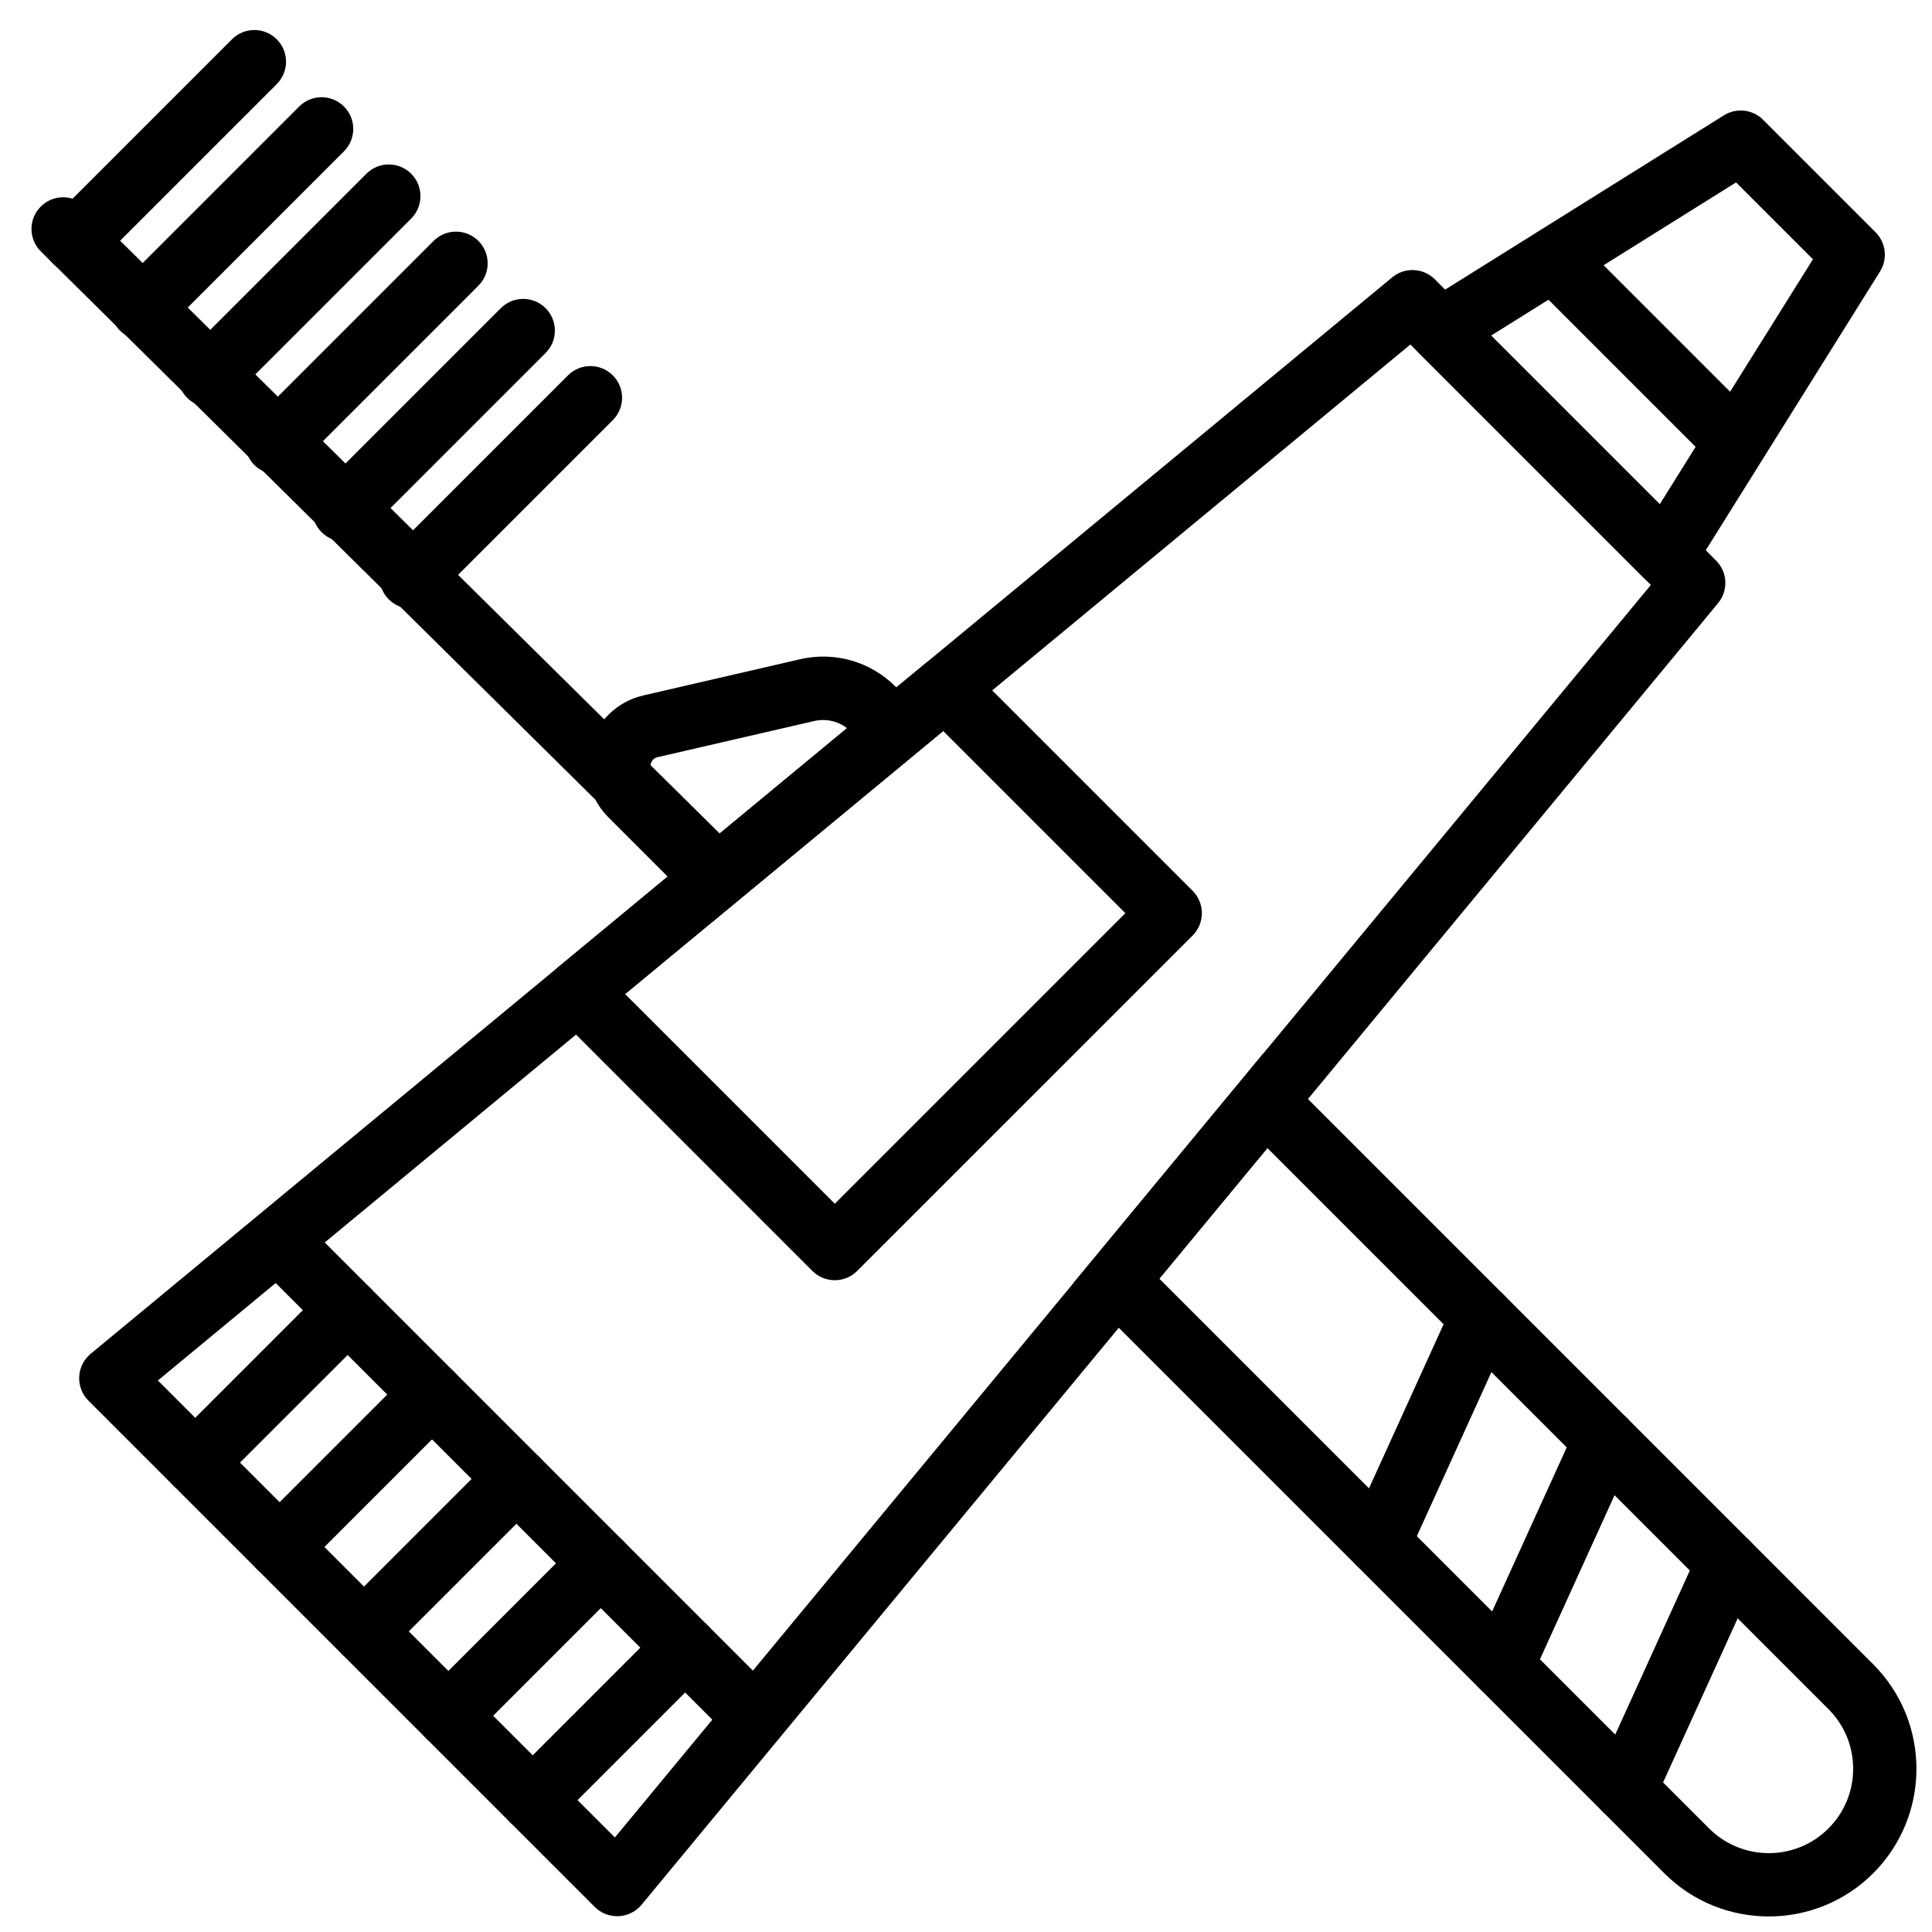
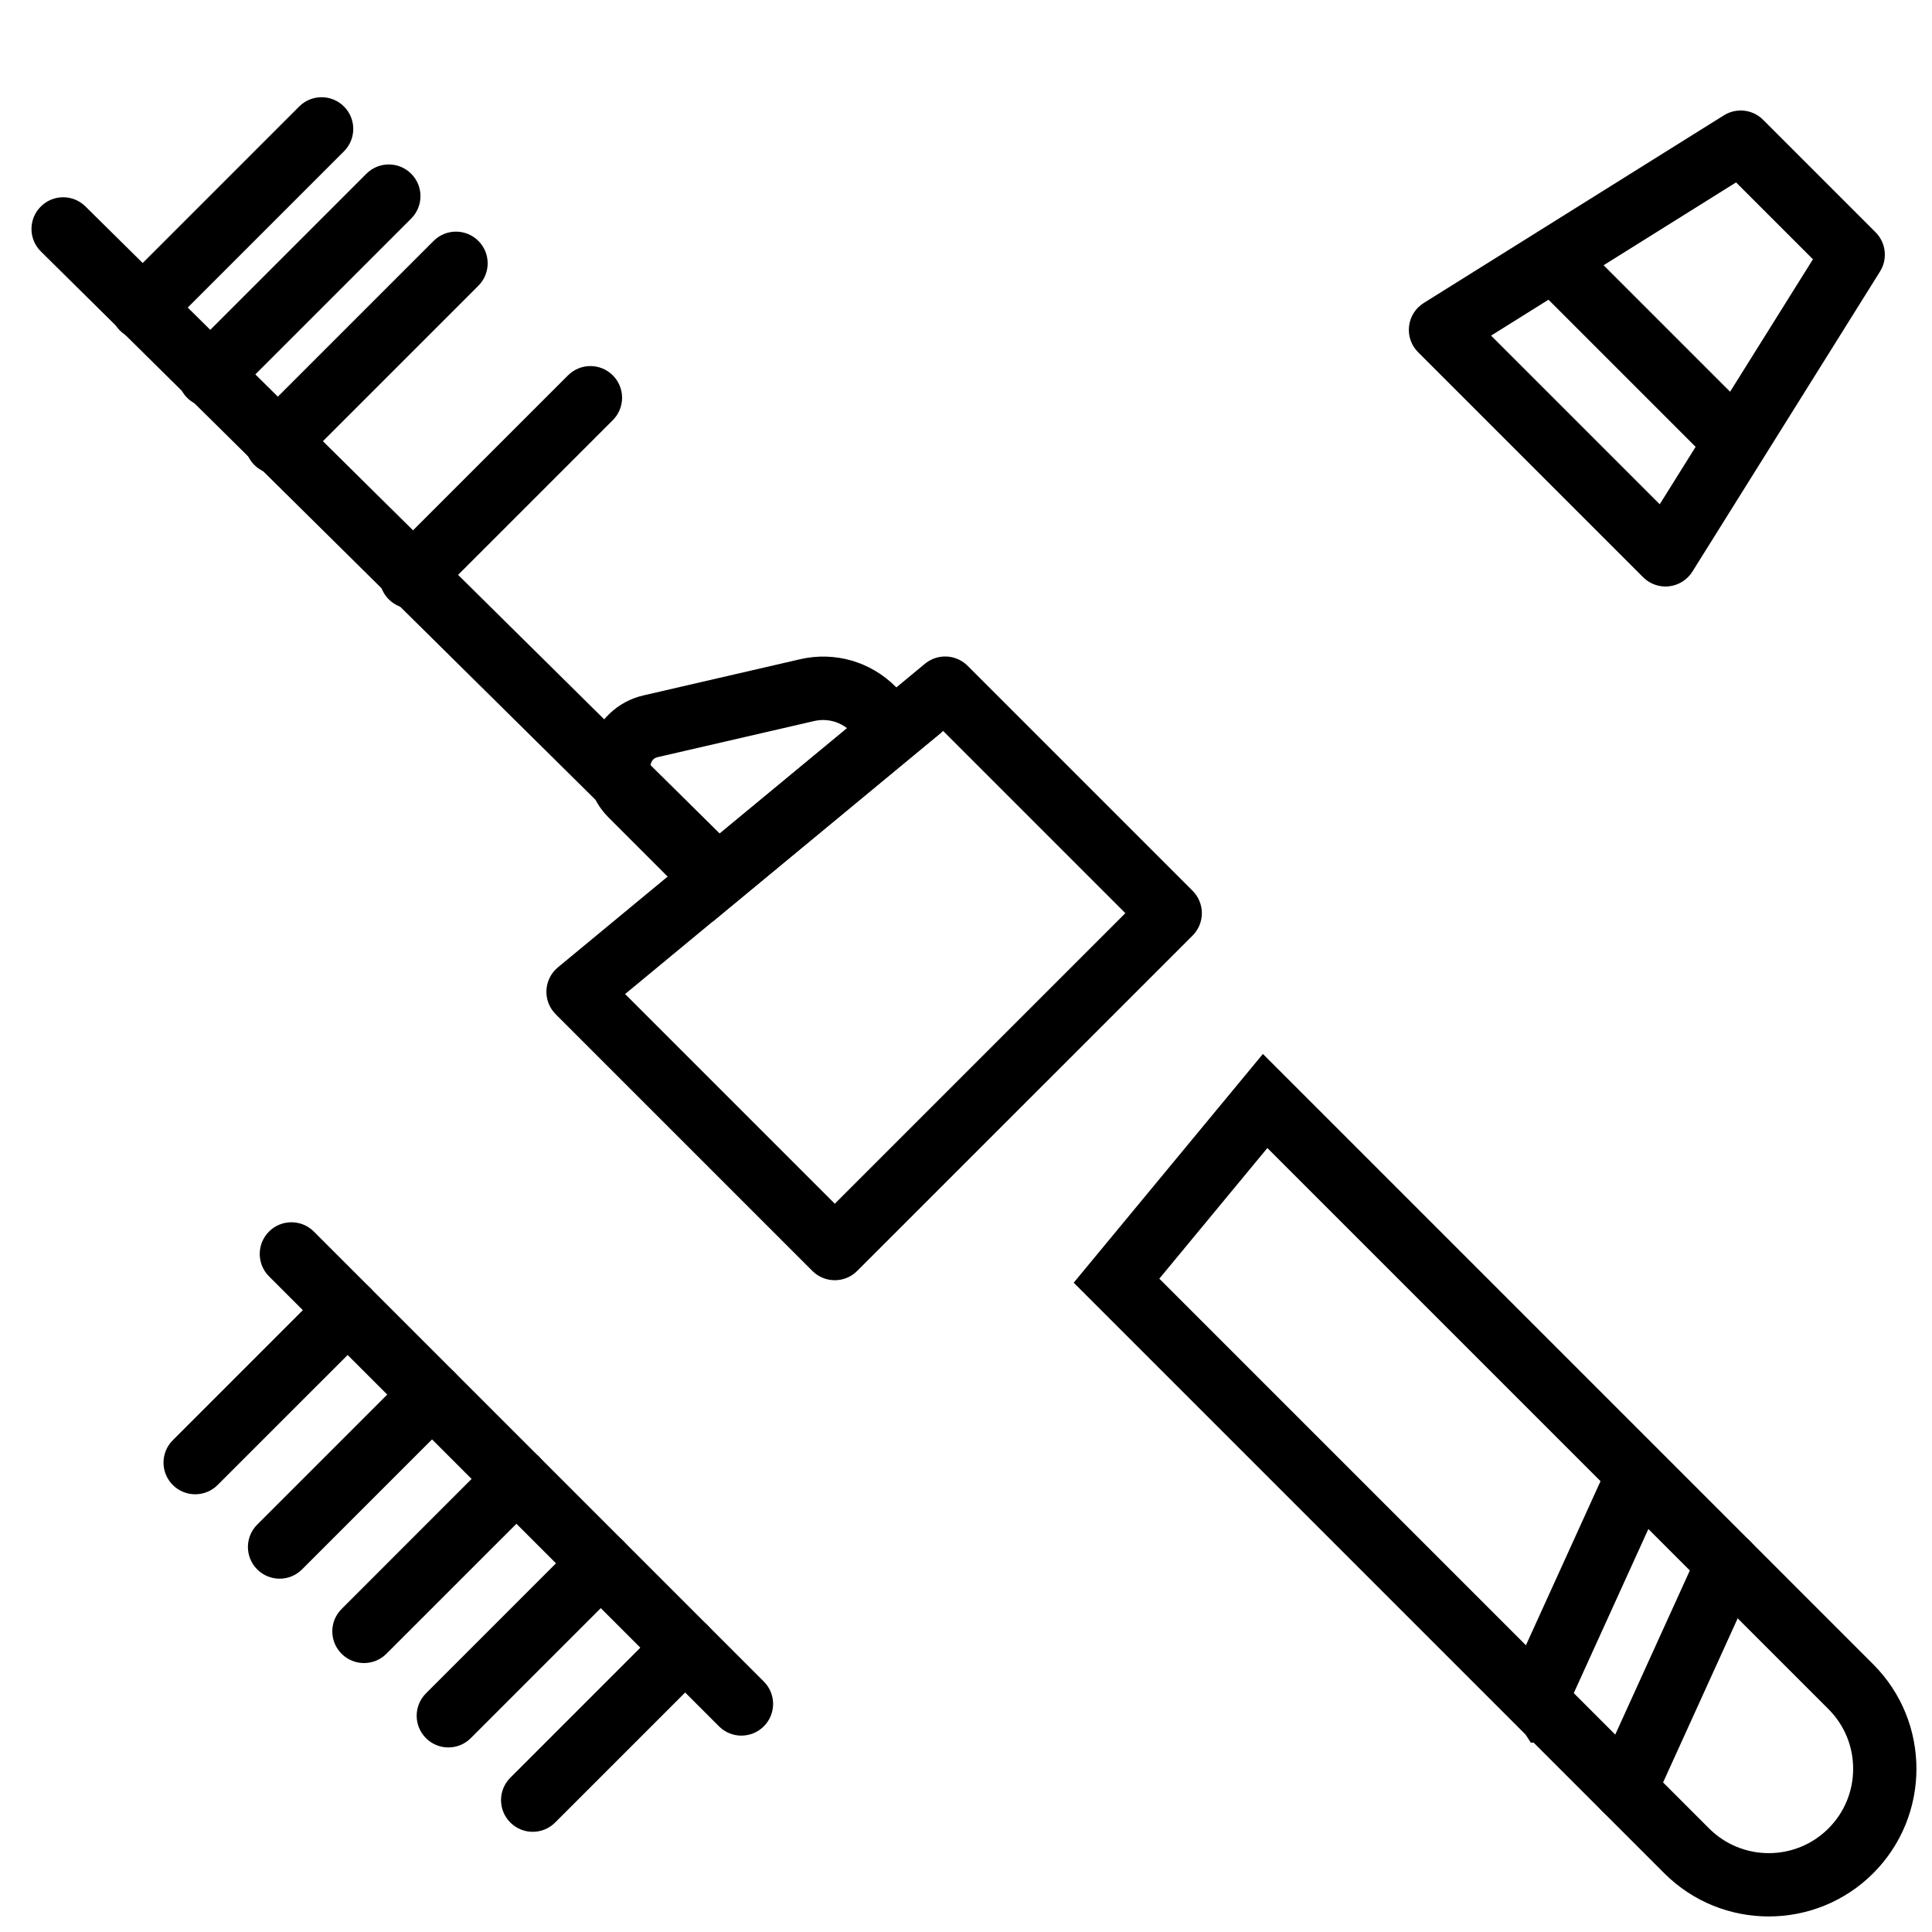
<svg xmlns="http://www.w3.org/2000/svg" width="800px" height="800px" version="1.1" viewBox="144 144 512 512">
  <defs>
    <clipPath id="b">
-       <path d="m164 215h438v436.9h-438z" />
-     </clipPath>
+       </clipPath>
    <clipPath id="a">
      <path d="m428 423h223.9v228.9h-223.9z" />
    </clipPath>
  </defs>
  <g clip-path="url(#b)">
    <path d="m185.84 509.84 121.11 121.11 274.54-331.93-63.723-63.723zm121.7 141.97c-2.227 0-4.359-0.875-5.938-2.461l-134.16-134.16c-1.68-1.68-2.562-3.973-2.453-6.332s1.211-4.566 3.031-6.078l344.93-285.28c3.34-2.766 8.23-2.539 11.293 0.527l74.531 74.531c3.062 3.055 3.293 7.949 0.527 11.293l-285.28 344.93c-1.512 1.82-3.719 2.922-6.078 3.031-0.137 0.008-0.262 0.008-0.395 0.008z" fill-rule="evenodd" />
  </g>
  <path d="m340.48 603.96c-2.152 0-4.301-0.824-5.938-2.461l-119.25-119.25c-3.281-3.285-3.281-8.598 0-11.875 3.277-3.281 8.59-3.281 11.875 0l119.25 119.25c3.285 3.281 3.285 8.59 0 11.871-1.637 1.637-3.785 2.461-5.934 2.461" fill-rule="evenodd" />
  <path d="m262.82 607.09c-2.148 0-4.301-0.824-5.938-2.461-3.281-3.281-3.281-8.59 0-11.871l40.398-40.406c3.273-3.273 8.59-3.273 11.871 0 3.277 3.281 3.277 8.598 0 11.883l-40.395 40.395c-1.637 1.637-3.789 2.461-5.938 2.461" fill-rule="evenodd" />
  <path d="m285.18 629.45c-2.152 0-4.301-0.824-5.938-2.461-3.285-3.285-3.285-8.59 0-11.875l40.395-40.402c3.277-3.277 8.594-3.277 11.875 0 3.273 3.281 3.273 8.598 0 11.879l-40.398 40.398c-1.637 1.637-3.785 2.461-5.934 2.461" fill-rule="evenodd" />
  <path d="m218.1 562.37c-2.148 0-4.301-0.824-5.938-2.461-3.281-3.281-3.281-8.59 0-11.871l40.398-40.398c3.281-3.273 8.598-3.273 11.879 0 3.277 3.281 3.277 8.598 0 11.871l-40.402 40.398c-1.641 1.637-3.789 2.461-5.938 2.461" fill-rule="evenodd" />
  <path d="m195.73 540c-2.148 0-4.297-0.82-5.934-2.457-3.285-3.285-3.285-8.59 0-11.875l40.395-40.398c3.285-3.273 8.598-3.273 11.883 0 3.273 3.285 3.273 8.602 0 11.875l-40.406 40.398c-1.637 1.637-3.785 2.457-5.938 2.457" fill-rule="evenodd" />
  <path d="m240.46 584.73c-2.148 0-4.297-0.824-5.934-2.461-3.285-3.285-3.285-8.59 0-11.875l40.395-40.406c3.285-3.273 8.602-3.273 11.883 0 3.273 3.285 3.273 8.602 0 11.883l-40.406 40.398c-1.637 1.637-3.785 2.461-5.938 2.461" fill-rule="evenodd" />
  <path d="m602.16 267.74c-2.152 0-4.301-0.82-5.938-2.457l-44.715-44.715c-3.281-3.281-3.281-8.598 0-11.871 3.277-3.285 8.59-3.285 11.875 0l44.711 44.711c3.285 3.285 3.285 8.59 0 11.875-1.637 1.637-3.785 2.457-5.934 2.457" fill-rule="evenodd" />
  <path d="m309.66 407.43 55.57 55.57 77.004-77-48.289-48.289zm55.57 75.84c-2.152 0-4.301-0.816-5.938-2.461l-68.031-68.031c-1.68-1.68-2.562-3.973-2.453-6.332 0.109-2.359 1.211-4.566 3.031-6.078l97.285-80.469c3.344-2.754 8.223-2.535 11.297 0.539l59.625 59.625c1.578 1.578 2.461 3.711 2.461 5.938 0 2.234-0.883 4.367-2.461 5.938l-88.883 88.871c-1.637 1.645-3.785 2.461-5.934 2.461z" fill-rule="evenodd" />
  <path d="m539.15 232.94 44.695 44.695 40.602-64.926-20.371-20.371zm46.227 66.492c-2.219 0-4.359-0.883-5.938-2.461l-59.625-59.625c-1.816-1.805-2.695-4.34-2.402-6.887 0.285-2.543 1.723-4.809 3.887-6.16l79.543-49.734c3.324-2.066 7.617-1.598 10.387 1.176l29.816 29.816c2.766 2.762 3.25 7.078 1.176 10.395l-49.723 79.535c-1.363 2.164-3.629 3.602-6.172 3.887-0.32 0.043-0.641 0.059-0.949 0.059z" fill-rule="evenodd" />
  <path d="m332.82 383.2c-2.133 0-4.266-0.805-5.902-2.426l-172.08-170.13c-3.301-3.246-3.332-8.57-0.066-11.871 3.258-3.301 8.566-3.332 11.875-0.066l172.07 170.13c3.301 3.258 3.332 8.578 0.066 11.871-1.637 1.664-3.801 2.492-5.969 2.492" fill-rule="evenodd" />
  <path d="m574.68 626.58c-1.16 0-2.336-0.234-3.469-0.758-4.223-1.914-6.086-6.891-4.164-11.117l27.188-59.809c1.914-4.207 6.859-6.121 11.117-4.164 4.227 1.914 6.09 6.894 4.164 11.117l-27.188 59.809c-1.402 3.09-4.449 4.922-7.648 4.922" fill-rule="evenodd" />
-   <path d="m542.05 593.95c-1.156 0-2.332-0.234-3.469-0.754-4.223-1.914-6.086-6.894-4.164-11.117l27.191-59.812c1.914-4.207 6.859-6.113 11.117-4.164 4.223 1.914 6.086 6.894 4.164 11.117l-27.191 59.809c-1.402 3.09-4.449 4.922-7.648 4.922" fill-rule="evenodd" />
-   <path d="m509.42 561.32c-1.156 0-2.332-0.234-3.465-0.754-4.227-1.914-6.09-6.894-4.168-11.117l27.191-59.812c1.914-4.207 6.859-6.113 11.117-4.164 4.223 1.914 6.086 6.894 4.164 11.117l-27.188 59.812c-1.402 3.09-4.453 4.918-7.652 4.918" fill-rule="evenodd" />
-   <path d="m163.91 216.24c-2.148 0-4.297-0.82-5.934-2.457-3.285-3.285-3.285-8.59 0-11.875l47.492-47.492c3.281-3.281 8.598-3.281 11.871 0 3.285 3.273 3.285 8.59 0 11.875l-47.492 47.492c-1.637 1.637-3.785 2.457-5.938 2.457" fill-rule="evenodd" />
+   <path d="m542.05 593.95l27.191-59.812c1.914-4.207 6.859-6.113 11.117-4.164 4.223 1.914 6.086 6.894 4.164 11.117l-27.191 59.809c-1.402 3.09-4.449 4.922-7.648 4.922" fill-rule="evenodd" />
  <path d="m181.72 234.06c-2.148 0-4.301-0.824-5.938-2.461-3.281-3.281-3.281-8.59 0-11.871l47.5-47.5c3.285-3.285 8.602-3.285 11.875 0 3.281 3.273 3.281 8.59 0 11.871l-47.5 47.5c-1.641 1.637-3.789 2.461-5.938 2.461" fill-rule="evenodd" />
  <path d="m199.53 251.88c-2.148 0-4.297-0.824-5.934-2.461-3.285-3.285-3.285-8.59 0-11.875l47.5-47.5c3.281-3.281 8.598-3.281 11.871 0 3.285 3.273 3.285 8.59 0 11.875l-47.5 47.5c-1.637 1.637-3.785 2.461-5.938 2.461" fill-rule="evenodd" />
  <path d="m217.34 269.68c-2.148 0-4.301-0.824-5.938-2.461-3.281-3.281-3.281-8.59 0-11.871l47.5-47.5c3.285-3.285 8.598-3.285 11.875 0 3.281 3.273 3.281 8.59 0 11.871l-47.5 47.5c-1.641 1.637-3.789 2.461-5.938 2.461" fill-rule="evenodd" />
-   <path d="m235.16 287.5c-2.148 0-4.297-0.824-5.934-2.461-3.285-3.285-3.285-8.59 0-11.875l47.492-47.492c3.281-3.281 8.598-3.281 11.871 0 3.285 3.277 3.285 8.59 0 11.875l-47.492 47.492c-1.637 1.637-3.785 2.461-5.938 2.461" fill-rule="evenodd" />
  <path d="m252.97 305.3c-2.152 0-4.301-0.824-5.938-2.461-3.281-3.281-3.281-8.59 0-11.871l47.492-47.492c3.285-3.285 8.598-3.285 11.875 0 3.281 3.273 3.281 8.59 0 11.871l-47.492 47.492c-1.641 1.637-3.789 2.461-5.938 2.461" fill-rule="evenodd" />
  <g clip-path="url(#a)">
    <path d="m451.23 482.86 145.7 145.7c8.727 8.715 22.898 8.73 31.625 0 4.223-4.223 6.547-9.844 6.547-15.82 0-5.969-2.324-11.586-6.547-15.812l-148.69-148.69zm161.5 169.02c-10.02 0-20.043-3.812-27.676-11.445l-156.51-156.51 50.137-60.617 161.74 161.75c15.273 15.266 15.273 40.102 0 55.375-7.633 7.633-17.66 11.445-27.691 11.445z" fill-rule="evenodd" />
  </g>
  <path d="m362.14 334.81c-0.793 0-1.57 0.094-2.371 0.27l-41.504 9.578c-1.141 0.262-1.594 1.066-1.781 1.688-0.176 0.621-0.219 1.555 0.621 2.387l16.828 16.828 34.555-28.574c-1.832-1.422-4.059-2.176-6.348-2.176zm-29.273 53.43-27.633-27.637c-4.938-4.938-6.82-12.176-4.887-18.891 1.922-6.711 7.348-11.848 14.148-13.418l41.504-9.582c9.203-2.133 18.684 0.598 25.367 7.281l12.109 12.117z" fill-rule="evenodd" />
</svg>